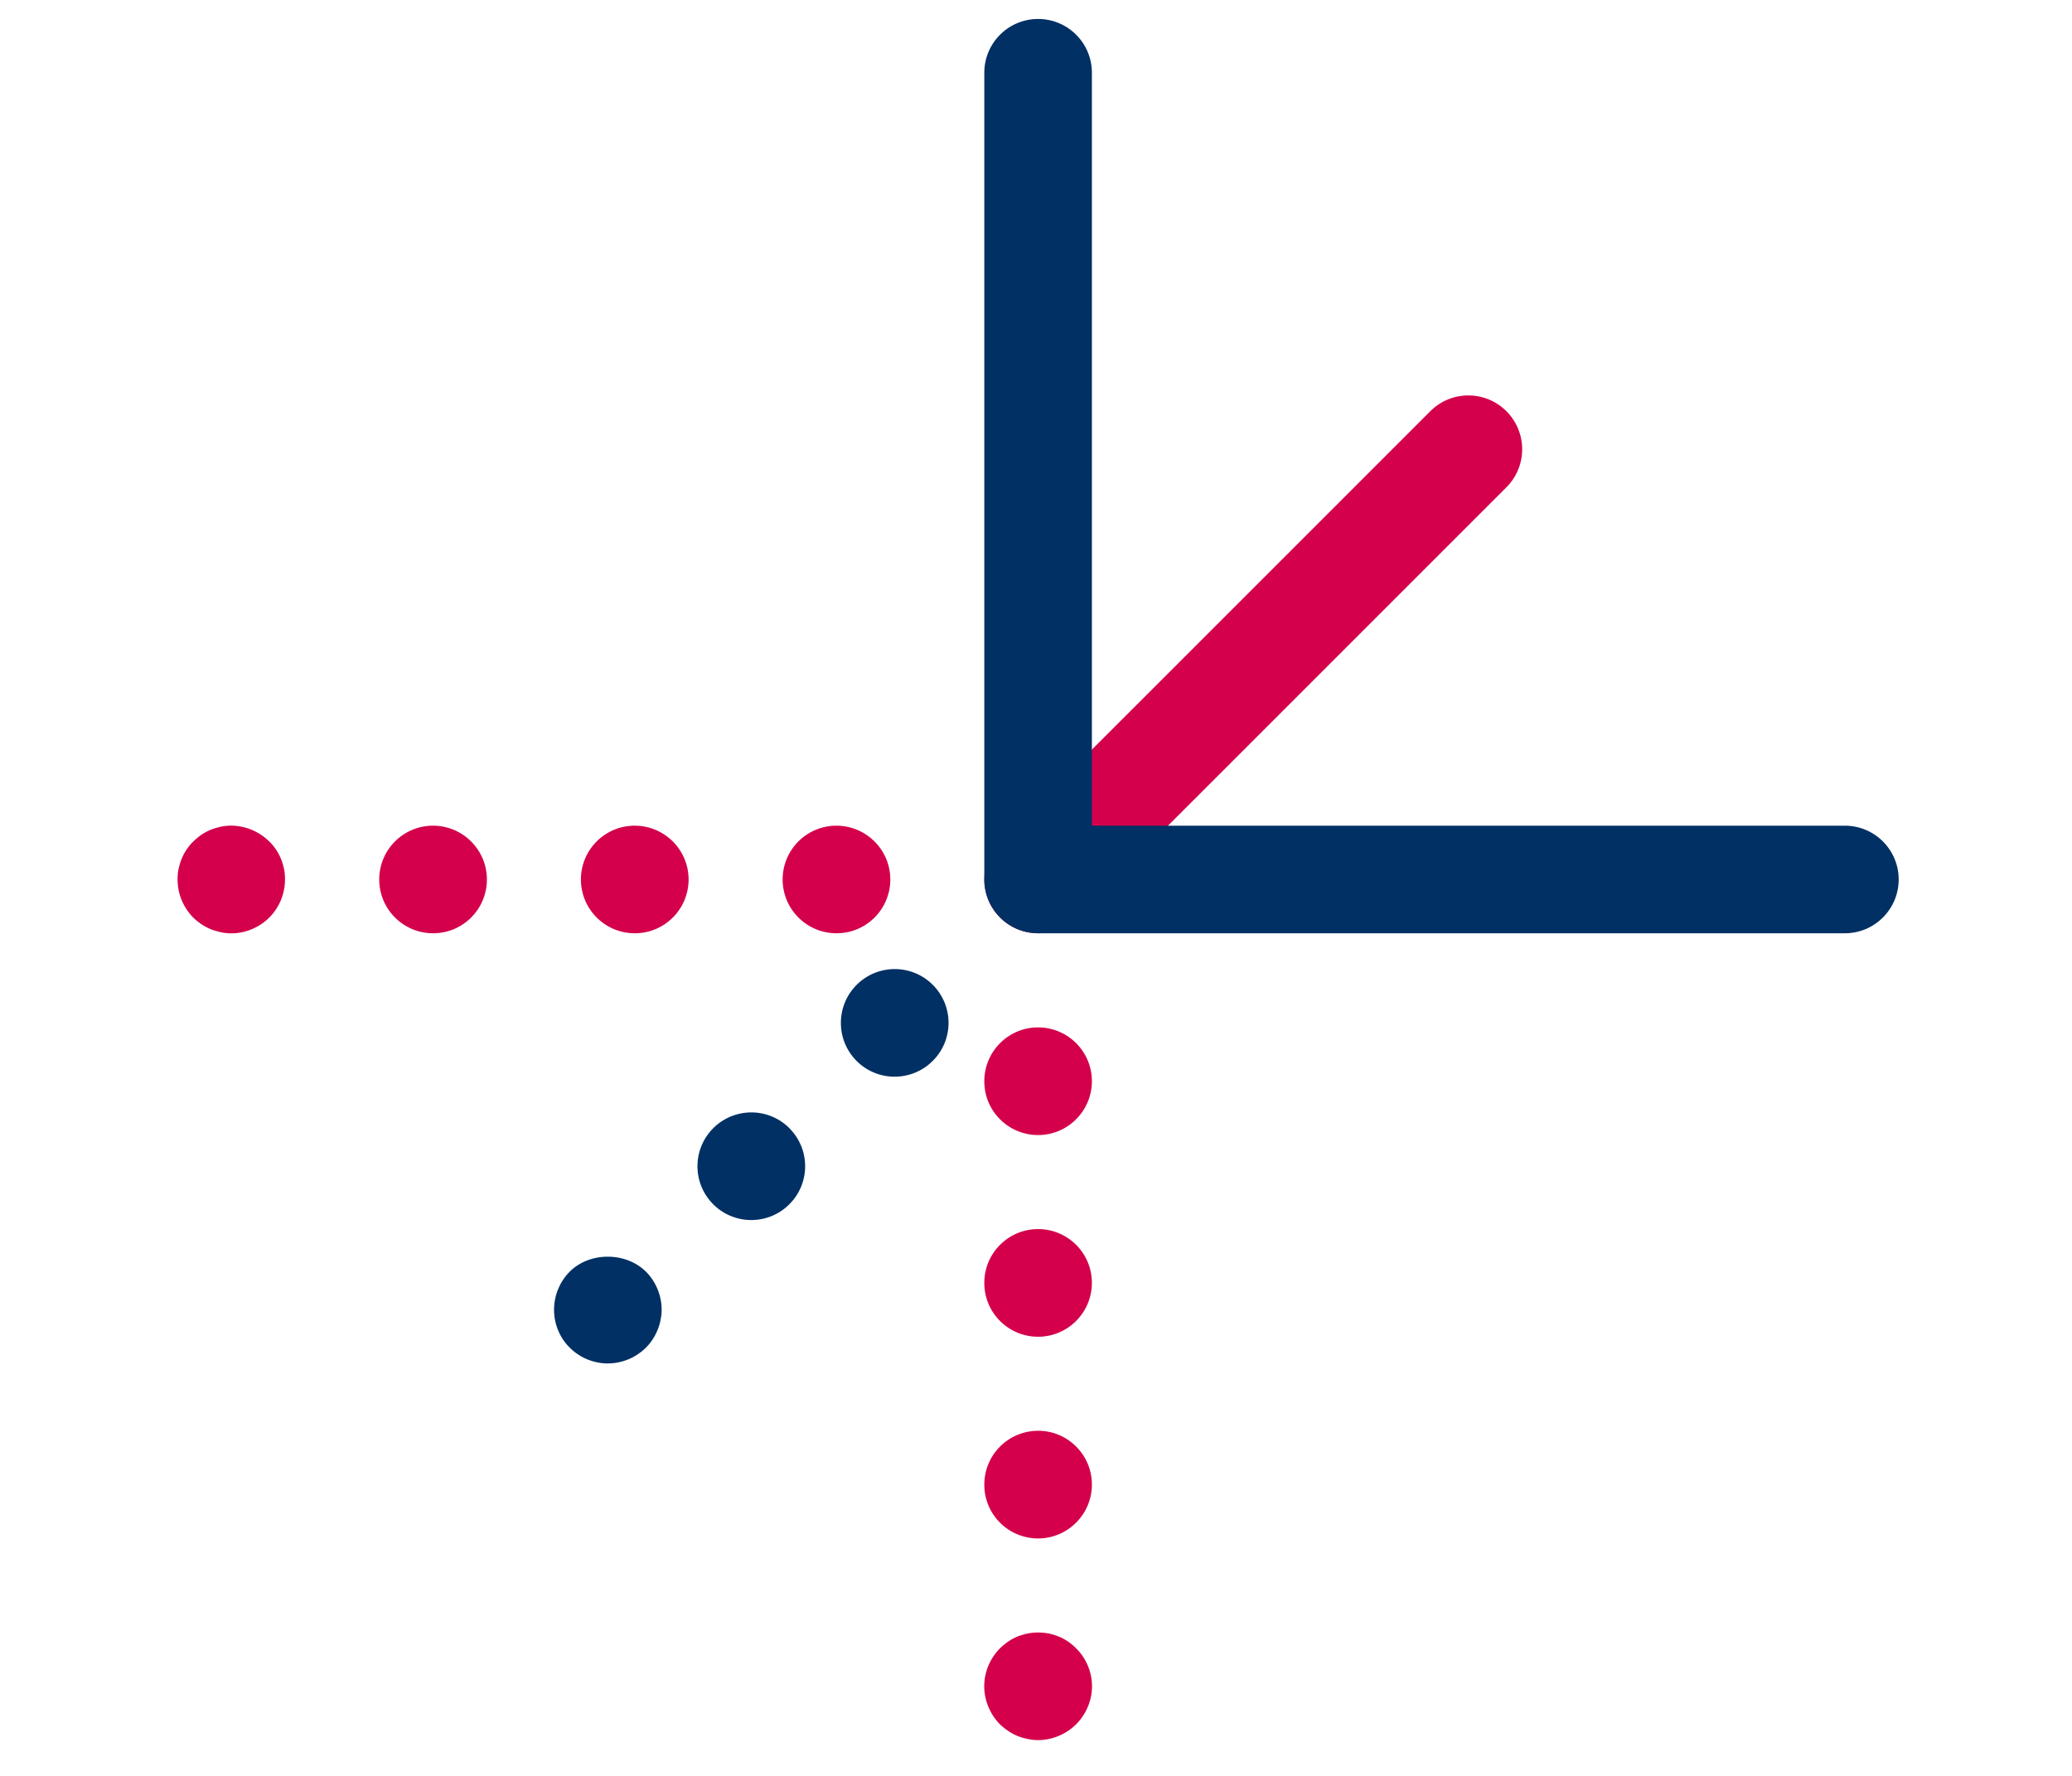
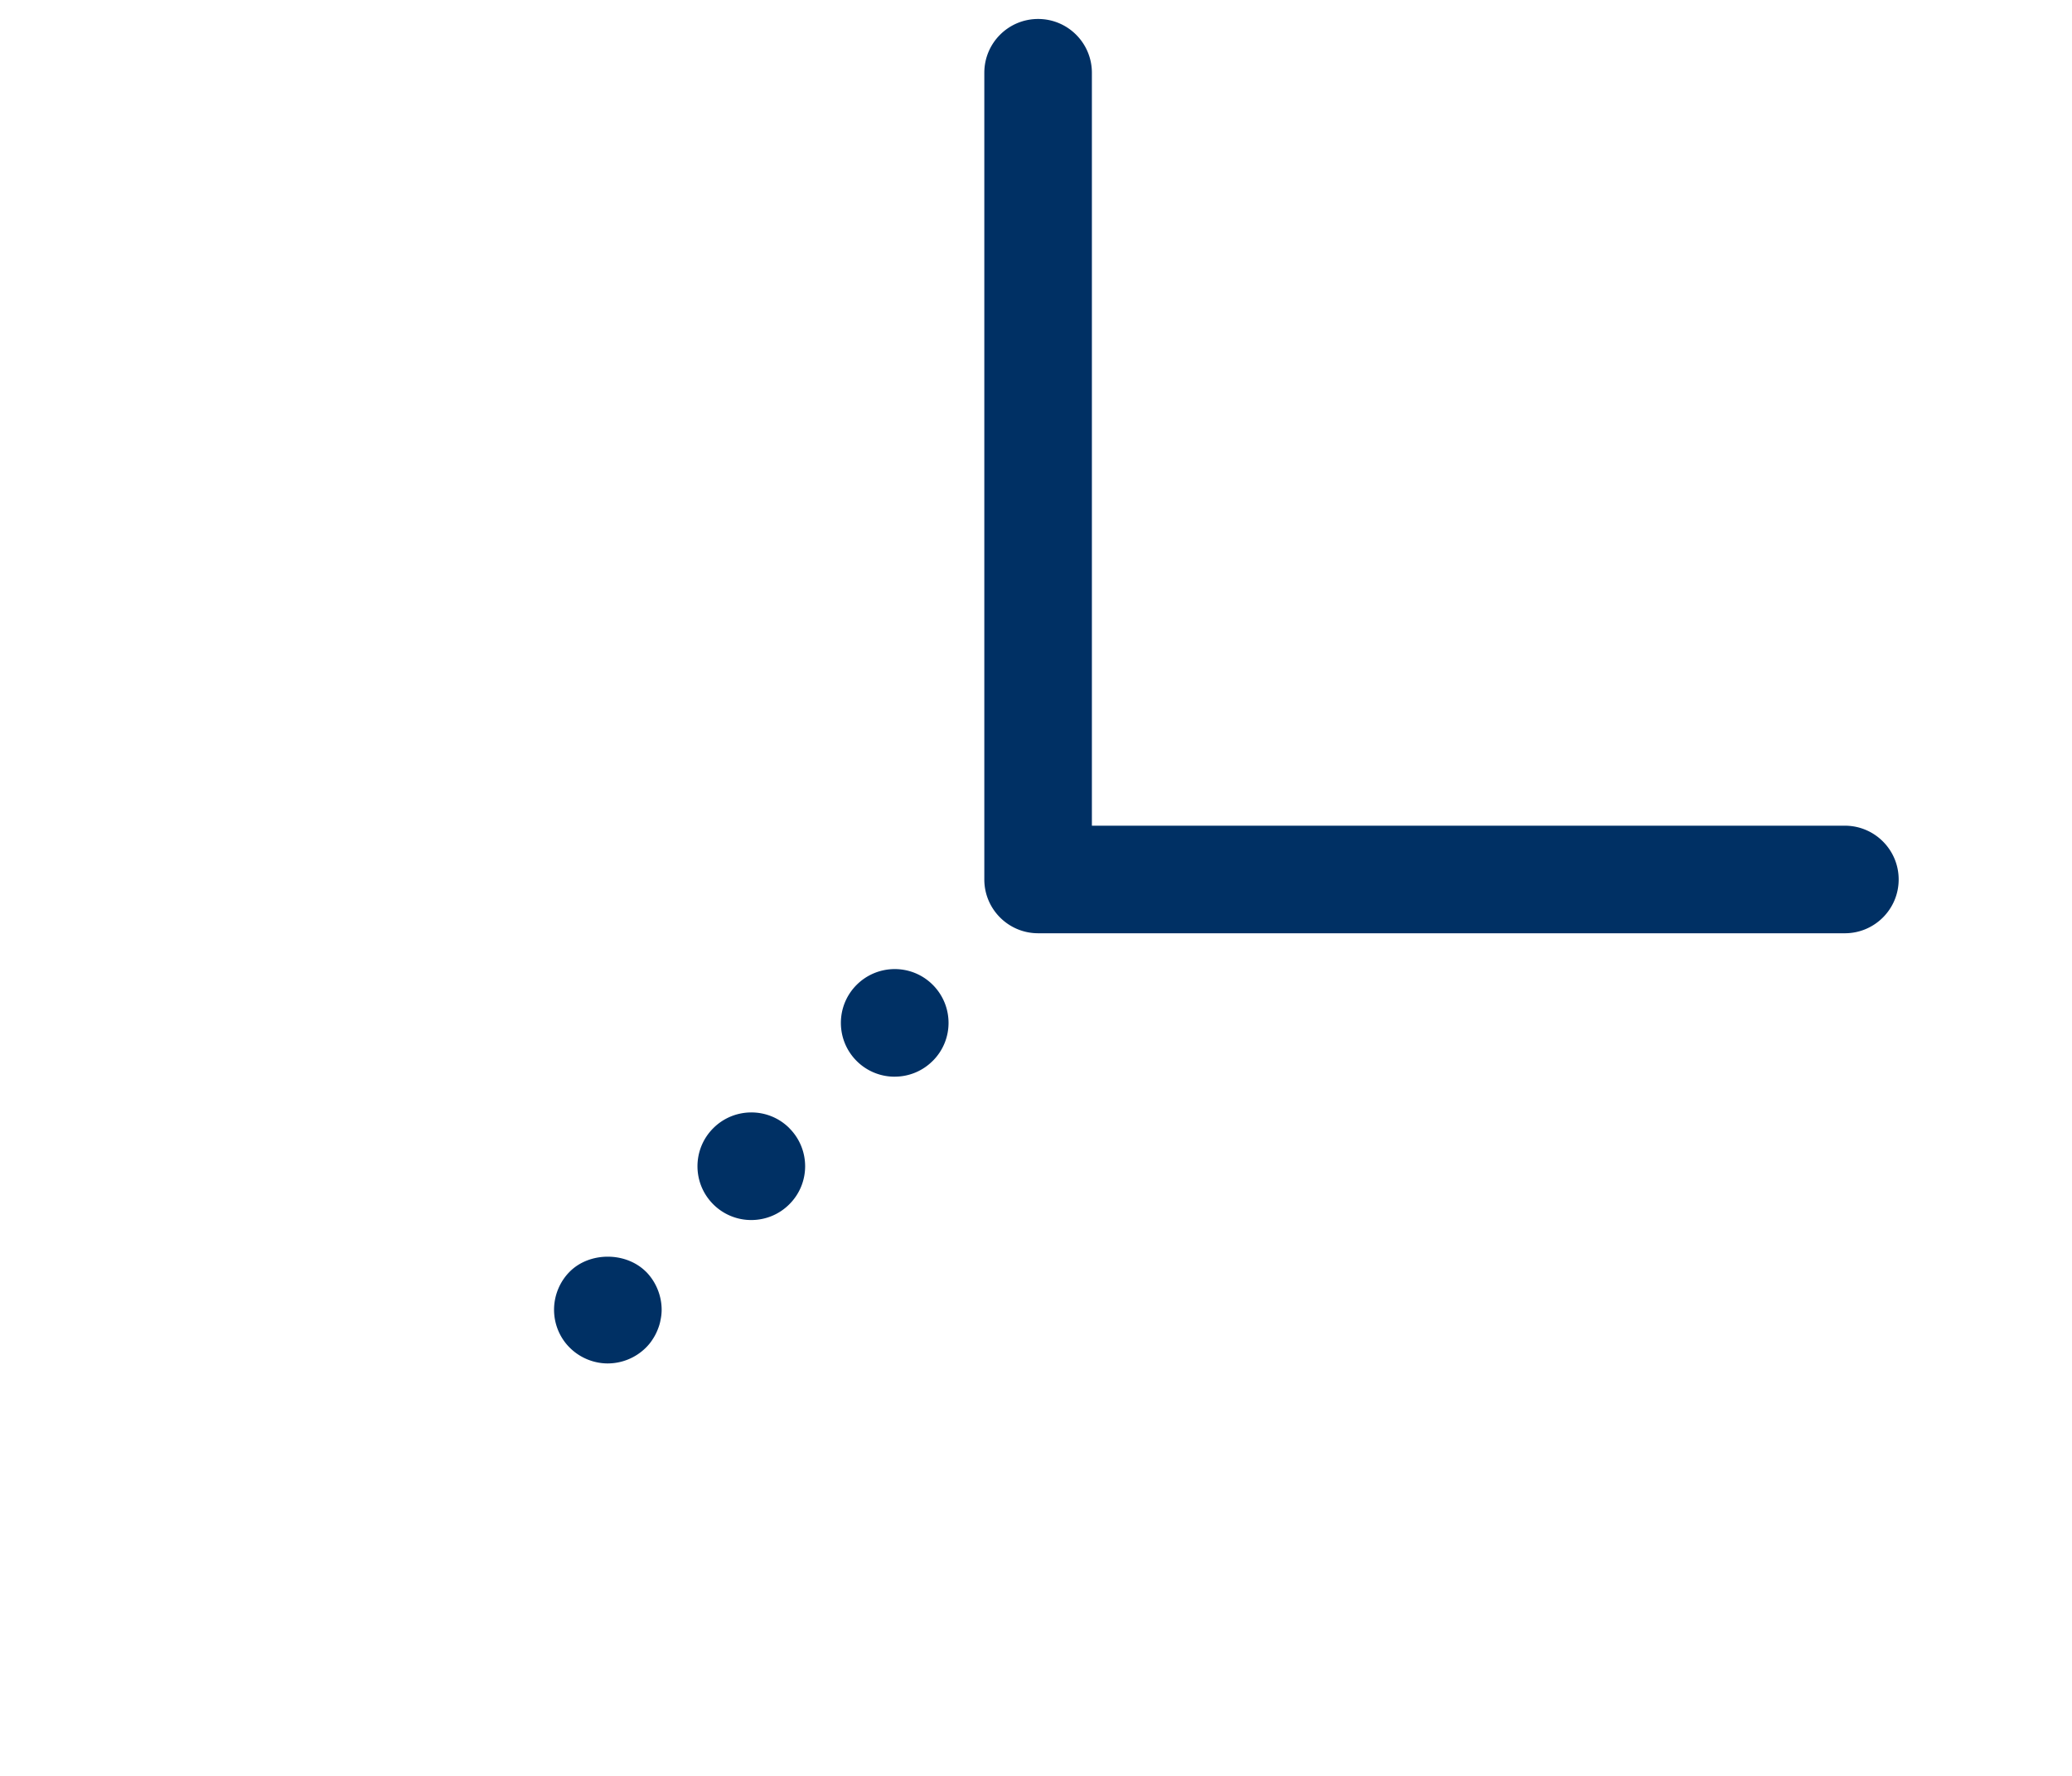
<svg xmlns="http://www.w3.org/2000/svg" width="70" height="60" viewBox="0 0 70 60">
  <g fill="none" fill-rule="evenodd">
-     <path fill="#D4004B" d="M35.071 38.349c-1.003 0-1.817-.811-1.817-1.814v-.006c0-1.004.814-1.817 1.817-1.817 1.003 0 1.817.814 1.817 1.817 0 1.003-.814 1.82-1.817 1.82m0 6.814c-1.003 0-1.817-.811-1.817-1.814v-.006c0-1.004.814-1.817 1.817-1.817 1.003 0 1.817.814 1.817 1.817 0 1.003-.814 1.82-1.817 1.82m.353 10.025c.115.026.231.058.34.103.115.045.218.103.314.167.102.07.193.147.276.231.34.334.538.801.538 1.282 0 .481-.199.949-.538 1.288-.334.333-.808.532-1.282.532a1.642 1.642 0 0 1-.353-.038c-.115-.026-.231-.057-.346-.102-.109-.045-.212-.103-.308-.166a2.481 2.481 0 0 1-.282-.225c-.333-.339-.532-.808-.532-1.288s.199-.948.532-1.282c.09-.083.179-.16.282-.231a1.778 1.778 0 0 1 .308-.167 2.441 2.441 0 0 1 .346-.103 1.89 1.89 0 0 1 .705 0zm-.353-6.848c1.003 0 1.817.814 1.817 1.817 0 1.003-.814 1.821-1.817 1.821-1.003 0-1.817-.811-1.817-1.814v-.006c0-1.004.814-1.817 1.817-1.817zM14.635 31.531h-.006c-1.003 0-1.817-.814-1.817-1.817 0-1.004.814-1.817 1.817-1.817 1.004 0 1.82.814 1.82 1.817 0 1.003-.811 1.817-1.814 1.817m6.814 0h-.006c-1.003 0-1.817-.814-1.817-1.817 0-1.004.814-1.817 1.817-1.817 1.004 0 1.82.814 1.82 1.817 0 1.003-.811 1.817-1.814 1.817m-12.353-3.1c.09.083.16.173.231.276a1.793 1.793 0 0 1 .167.314c.045.109.077.224.102.34.026.115.032.237.032.353 0 .481-.192.949-.532 1.288-.333.333-.801.532-1.282.532a1.65 1.65 0 0 1-.353-.038c-.115-.026-.231-.058-.34-.102a1.807 1.807 0 0 1-.314-.167c-.103-.07-.193-.141-.276-.224a1.833 1.833 0 0 1-.532-1.288c0-.115.007-.237.033-.353.026-.115.058-.231.102-.34a1.791 1.791 0 0 1 .167-.314c.07-.103.14-.192.23-.276a1.952 1.952 0 0 1 .276-.231 1.807 1.807 0 0 1 .314-.167c.109-.045.225-.077.34-.103.583-.122 1.212.077 1.635.5zm19.161-.534c1.003 0 1.821.814 1.821 1.817 0 1.003-.811 1.817-1.814 1.817h-.006c-1.003 0-1.817-.814-1.817-1.817 0-1.004.814-1.817 1.817-1.817zm6.814 3.634c-.465 0-.93-.177-1.285-.532-.71-.71-.71-1.86-.001-2.57L48.322 13.893c.71-.71 1.861-.71 2.57 0 .71.71.71 1.86.001 2.57L36.356 30.999a1.811 1.811 0 0 1-1.285.532" />
    <path fill="#003064" d="M62.327 31.531H35.071c-1.003 0-1.817-.814-1.817-1.817V2.458c0-1.004.814-1.817 1.817-1.817 1.004 0 1.817.814 1.817 1.817v25.439h25.439c1.003 0 1.817.814 1.817 1.817 0 1.003-.814 1.817-1.817 1.817M30.225 36.377a1.811 1.811 0 0 1-1.285-.532c-.709-.71-.709-1.86 0-2.57.711-.71 1.863-.712 2.572-.002.71.71.712 1.858.003 2.567l-.005.004a1.808 1.808 0 0 1-1.285.532m-8.404 6.586c.339.34.532.814.532 1.288 0 .115-.013.237-.039.353-.019.115-.058.231-.103.34-.044.109-.102.218-.167.314-.064.102-.14.192-.224.276a1.833 1.833 0 0 1-1.289.532c-.474 0-.942-.192-1.282-.532-.339-.334-.531-.801-.531-1.282s.192-.949.531-1.288c.674-.673 1.891-.673 2.571 0zm4.846-4.845c.71.71.712 1.858.003 2.567l-.004.004c-.354.355-.82.532-1.285.532a1.809 1.809 0 0 1-1.285-.532c-.71-.71-.71-1.86 0-2.57.709-.71 1.862-.712 2.572-.002z" />
  </g>
</svg>